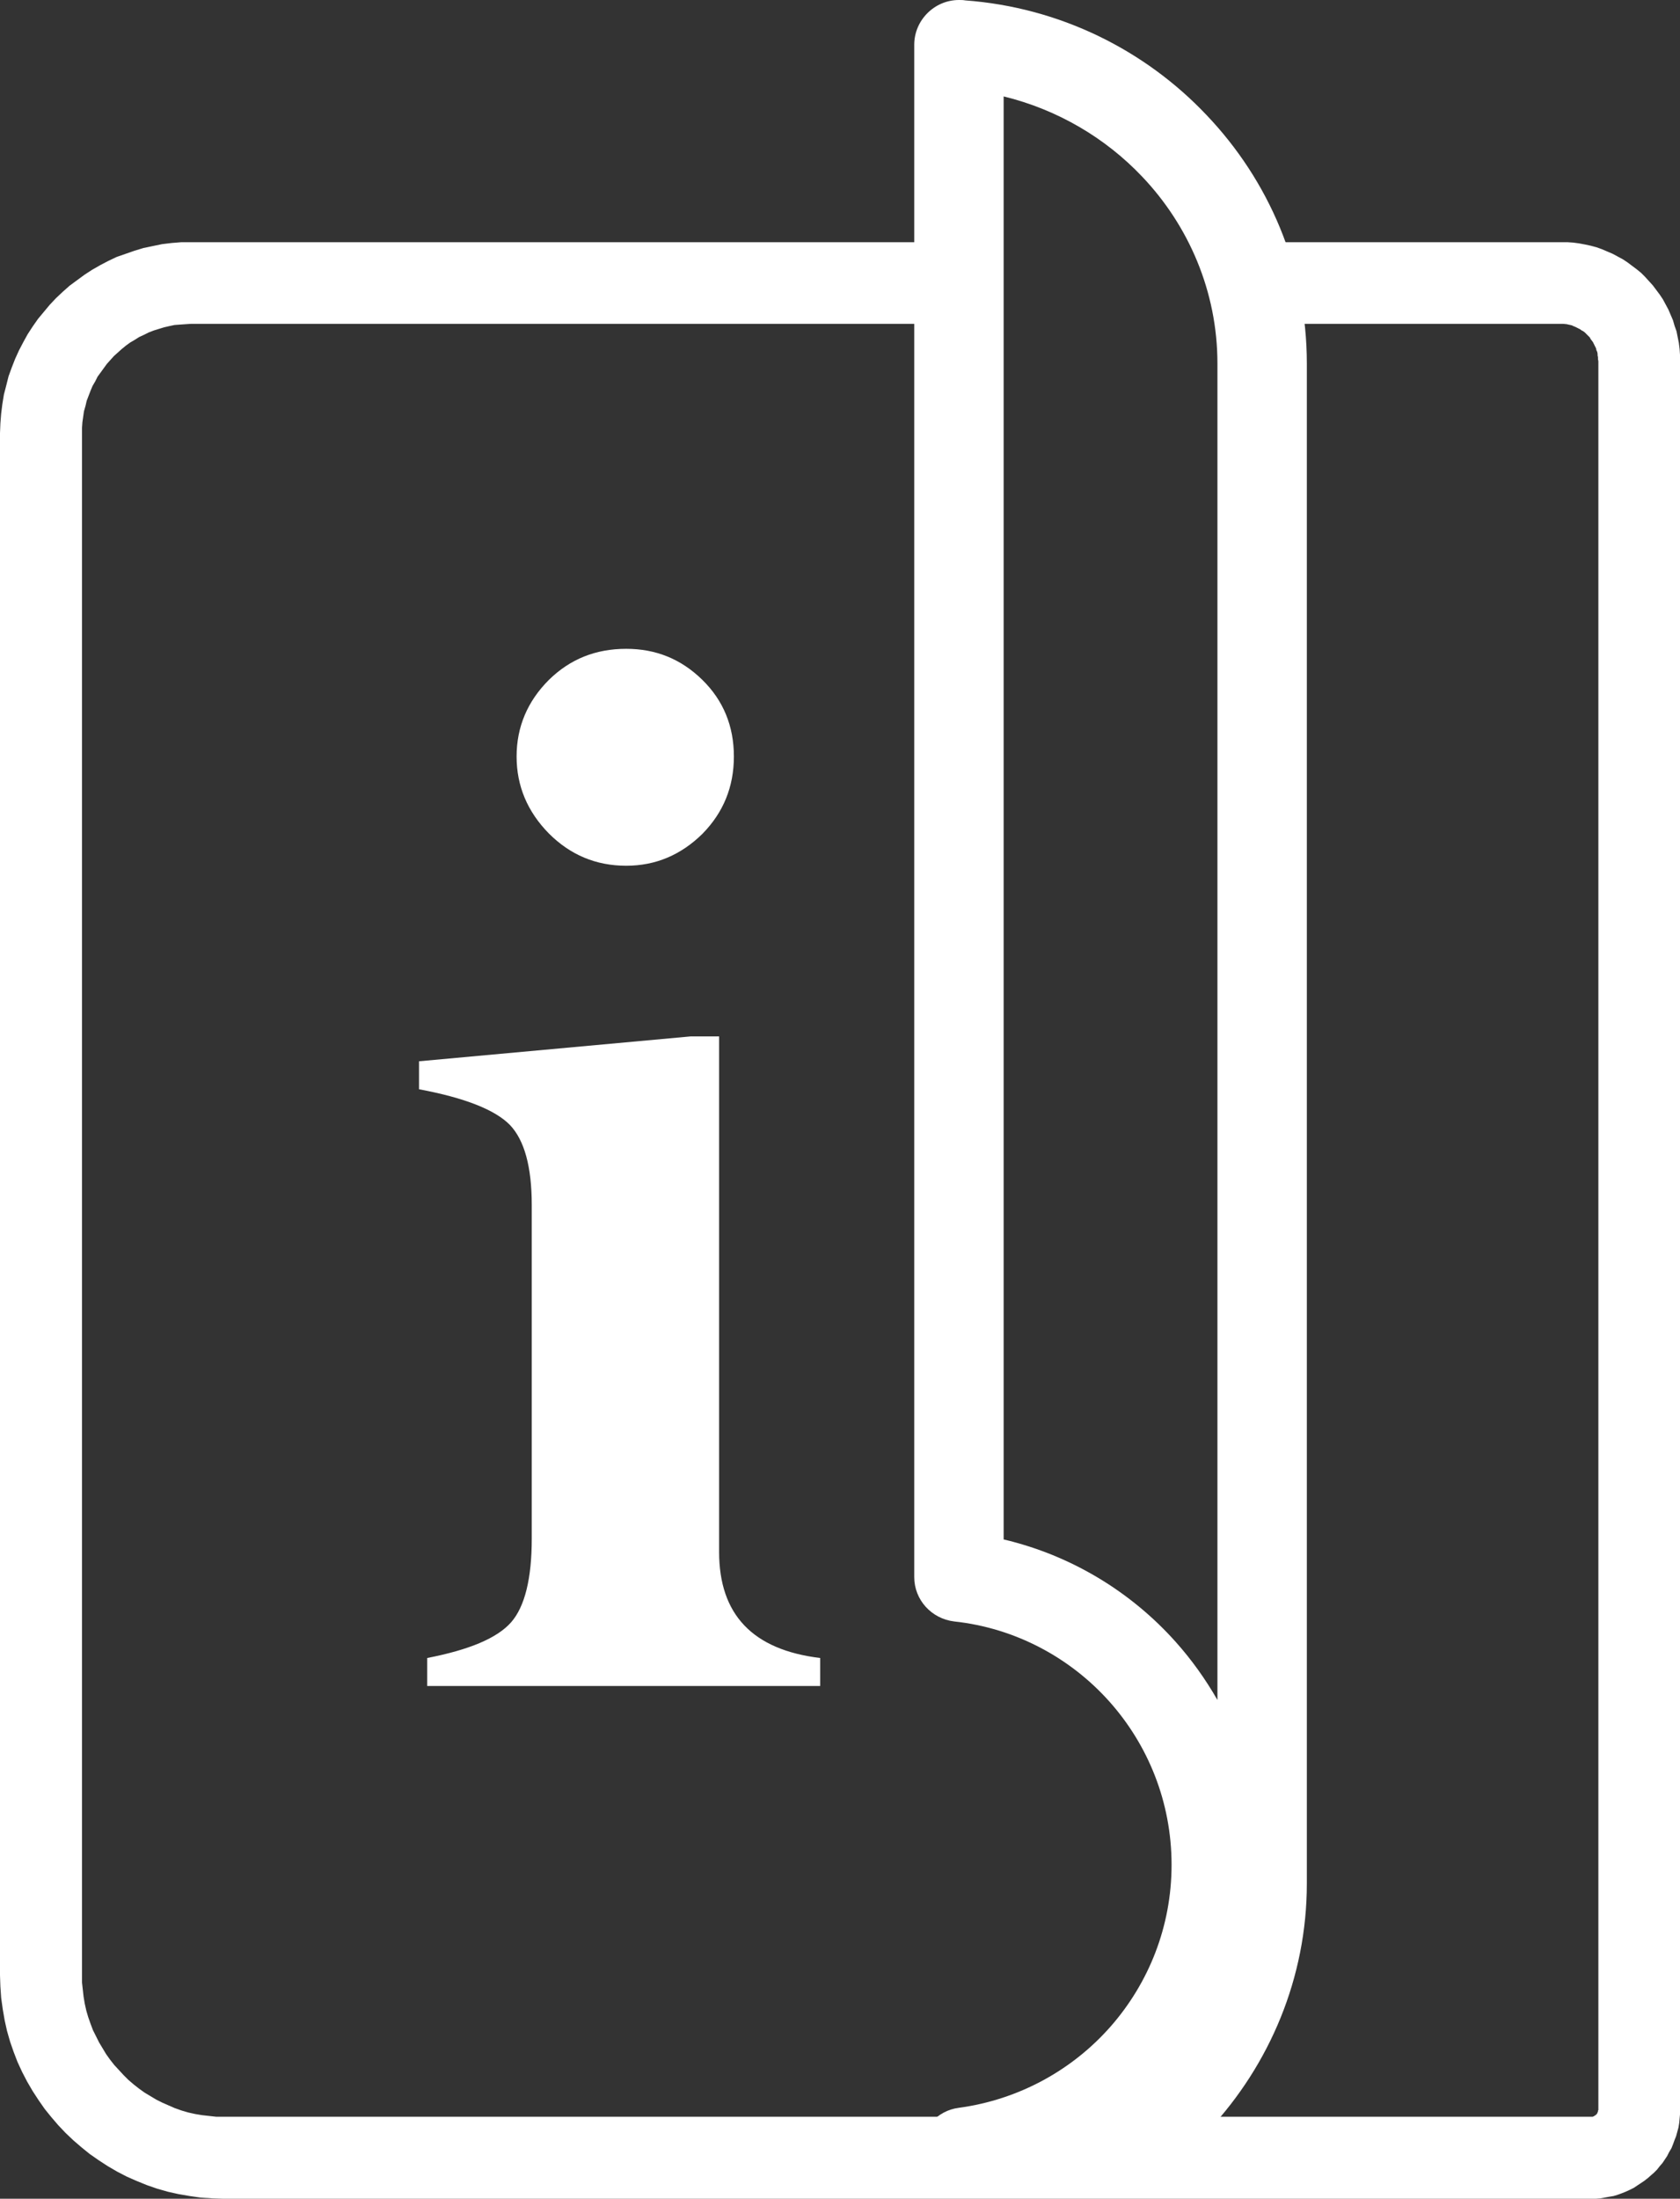
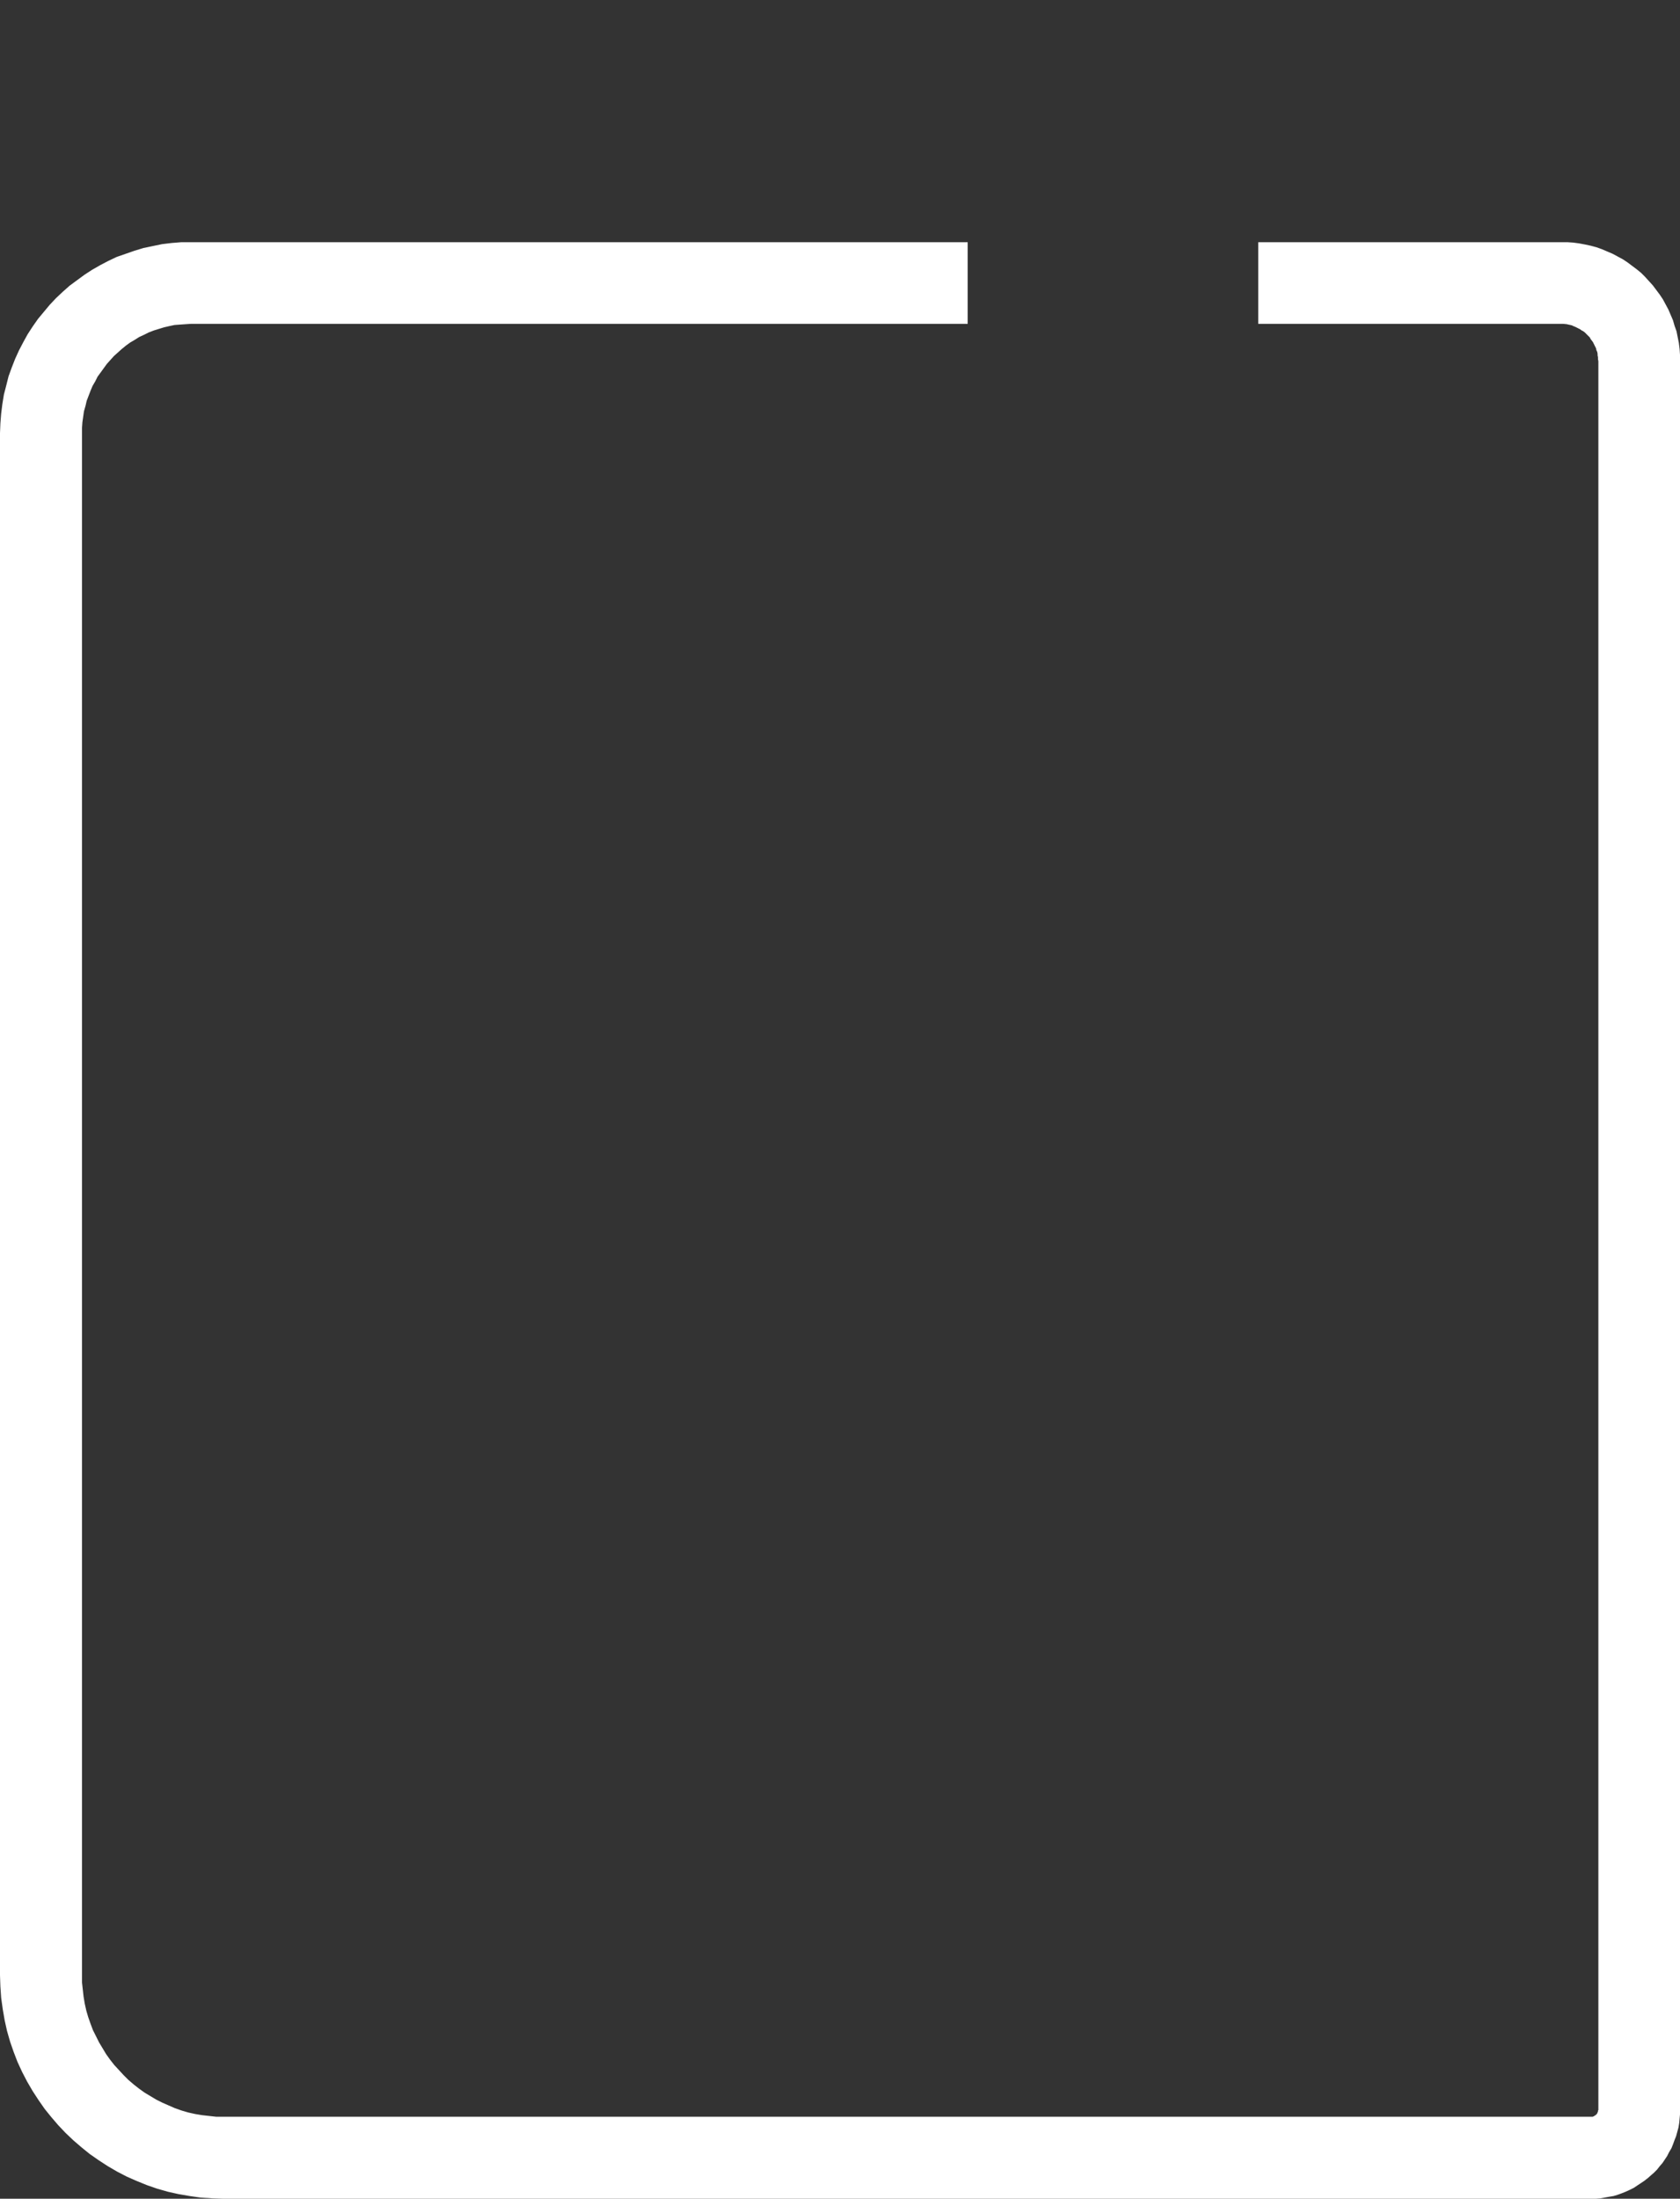
<svg xmlns="http://www.w3.org/2000/svg" width="4322" height="5656" viewBox="0 0 4322 5656" fill="none">
  <rect x="0" y="0" width="4322" height="5656" fill="#333333" stroke="none" />
  <path d="M4322 929H4112L4111 924V919L4110 914V910L4109 905L4107 901L4106 896L4104 892L4102 888L4100 884L4098 880L4095 876L4092 872L4090 868L4087 865L4083 861L4080 858L4077 855L4073 852L4069 850L4065 847L4061 845L4057 843L4053 841L4048 839L4044 837L4040 836L4035 835L4031 834L4026 833.5L4021 833H4016H3237V623H4016H4032L4047 624L4062 626L4078 629L4092 632L4107 636L4121 641L4135 647L4149 653L4162 660L4175 667L4187 675L4199 684L4211 693L4222 702L4232 712L4242 723L4252 734L4261 746L4270 758L4278 770L4285 783L4292 796L4298 810L4304 824L4308 838L4313 852L4316 867L4319 882L4321 898L4322 913V929ZM4112 5427V929H4322V5427H4112ZM4093 5656V5445H4094H4095H4096H4097H4098L4099 5444H4100L4101 5443H4102L4103 5442L4104 5441H4105L4106 5440L4107 5439V5438H4108L4109 5437V5436V5435H4110V5434V5433L4111 5432V5431V5430V5429L4112 5428V5427H4322V5439L4321 5450L4320 5461L4318 5473L4315 5484L4312 5495L4308 5505L4304 5516L4300 5526L4294 5536L4289 5546L4283 5555L4277 5564L4270 5572L4263 5581L4255 5589L4247 5596L4239 5603L4230 5610L4221 5616L4212 5622L4203 5628L4193 5633L4182 5638L4172 5642L4161 5646L4151 5649L4139 5651L4128 5653L4117 5655L4105 5656H4093ZM575 5445H4093V5656H575V5445ZM0 5081H211V5100L213 5118L215 5136L218 5154L222 5172L227 5189L233 5206L239 5222L247 5238L255 5254L264 5269L273 5284L283 5298L294 5312L306 5325L318 5338L330 5350L344 5362L358 5373L372 5383L387 5392L402 5401L418 5409L434 5416L450 5423L467 5429L484 5434L502 5438L520 5441L538 5443L556 5445H575V5656L546 5655L516 5653L488 5649L459 5644L432 5638L404 5630L378 5621L351 5610L326 5599L301 5586L277 5572L254 5557L231 5541L210 5524L189 5506L169 5487L150 5467L132 5446L115 5425L99 5402L84 5379L70 5355L57 5330L45 5304L35 5278L26 5252L18 5224L12 5197L7 5168L3 5139L1 5110L0 5081ZM211 1114V5081H0V1114H211ZM492 623H2489.5V833H492L477 834L463 835L449 836L435 839L422 842L409 846L396 850L383 855L371 861L358 867L347 874L335 881L324 889L313 898L303 907L293 916L284 926L275 936L267 947L259 958L251 969L245 981L238 993L233 1005L228 1018L223 1031L220 1044L216 1058L214 1072L212 1086L211 1100V1114H0L1 1089L3 1064L6 1040L10 1015L16 992L22 968L30 946L39 923L49 901L60 880L71 860L84 840L98 820L113 802L128 784L144 767L161 751L179 735L198 721L217 707L237 694L258 682L279 671L300 661L323 653L346 645L369 638L393 633L417 628L442 625L467 623H492Z" fill="white" />
-   <path d="M2483 1C2727 19 2946 129 3104 296C3264 464 3362 689 3362 935V4845C3362 5088 3266 5311 3111 5478C3066 5526 3016 5569 2962 5607H2368L2367 5537C2367 5478 2410 5429 2467 5422C2622 5401 2760 5324 2858 5212C2955 5101 3014 4956 3014 4797C3014 4635 2953 4488 2854 4377C2754 4265 2613 4188 2455 4171C2396 4164 2352 4115 2352 4057V115C2352 52 2404 0 2467 0C2473 0 2478 0 2483 1ZM2938 454C2844 355 2721 282 2582 248V3960C2756 4001 2910 4095 3025 4224C3066 4270 3101 4319 3132 4373V935C3132 750 3058 580 2938 454Z" fill="white" />
-   <path d="M1777 2666H1850V3992C1850 4153 1936 4244 2110 4265V4337H1099V4265C1207 4244 1279 4214 1315 4173C1350 4133 1368 4061 1368 3958V3100C1368 3001 1349 2933 1312 2894C1274 2855 1196 2824 1078 2802V2730L1777 2666ZM1329 1946C1329 1870 1357 1804 1412 1749C1467 1695 1533 1669 1611 1669C1687 1669 1752 1695 1807 1749C1861 1802 1888 1868 1888 1946C1888 2024 1861 2090 1807 2145C1752 2199 1687 2227 1611 2227C1533 2227 1467 2199 1412 2144C1357 2088 1329 2022 1329 1946Z" fill="white" />
</svg>